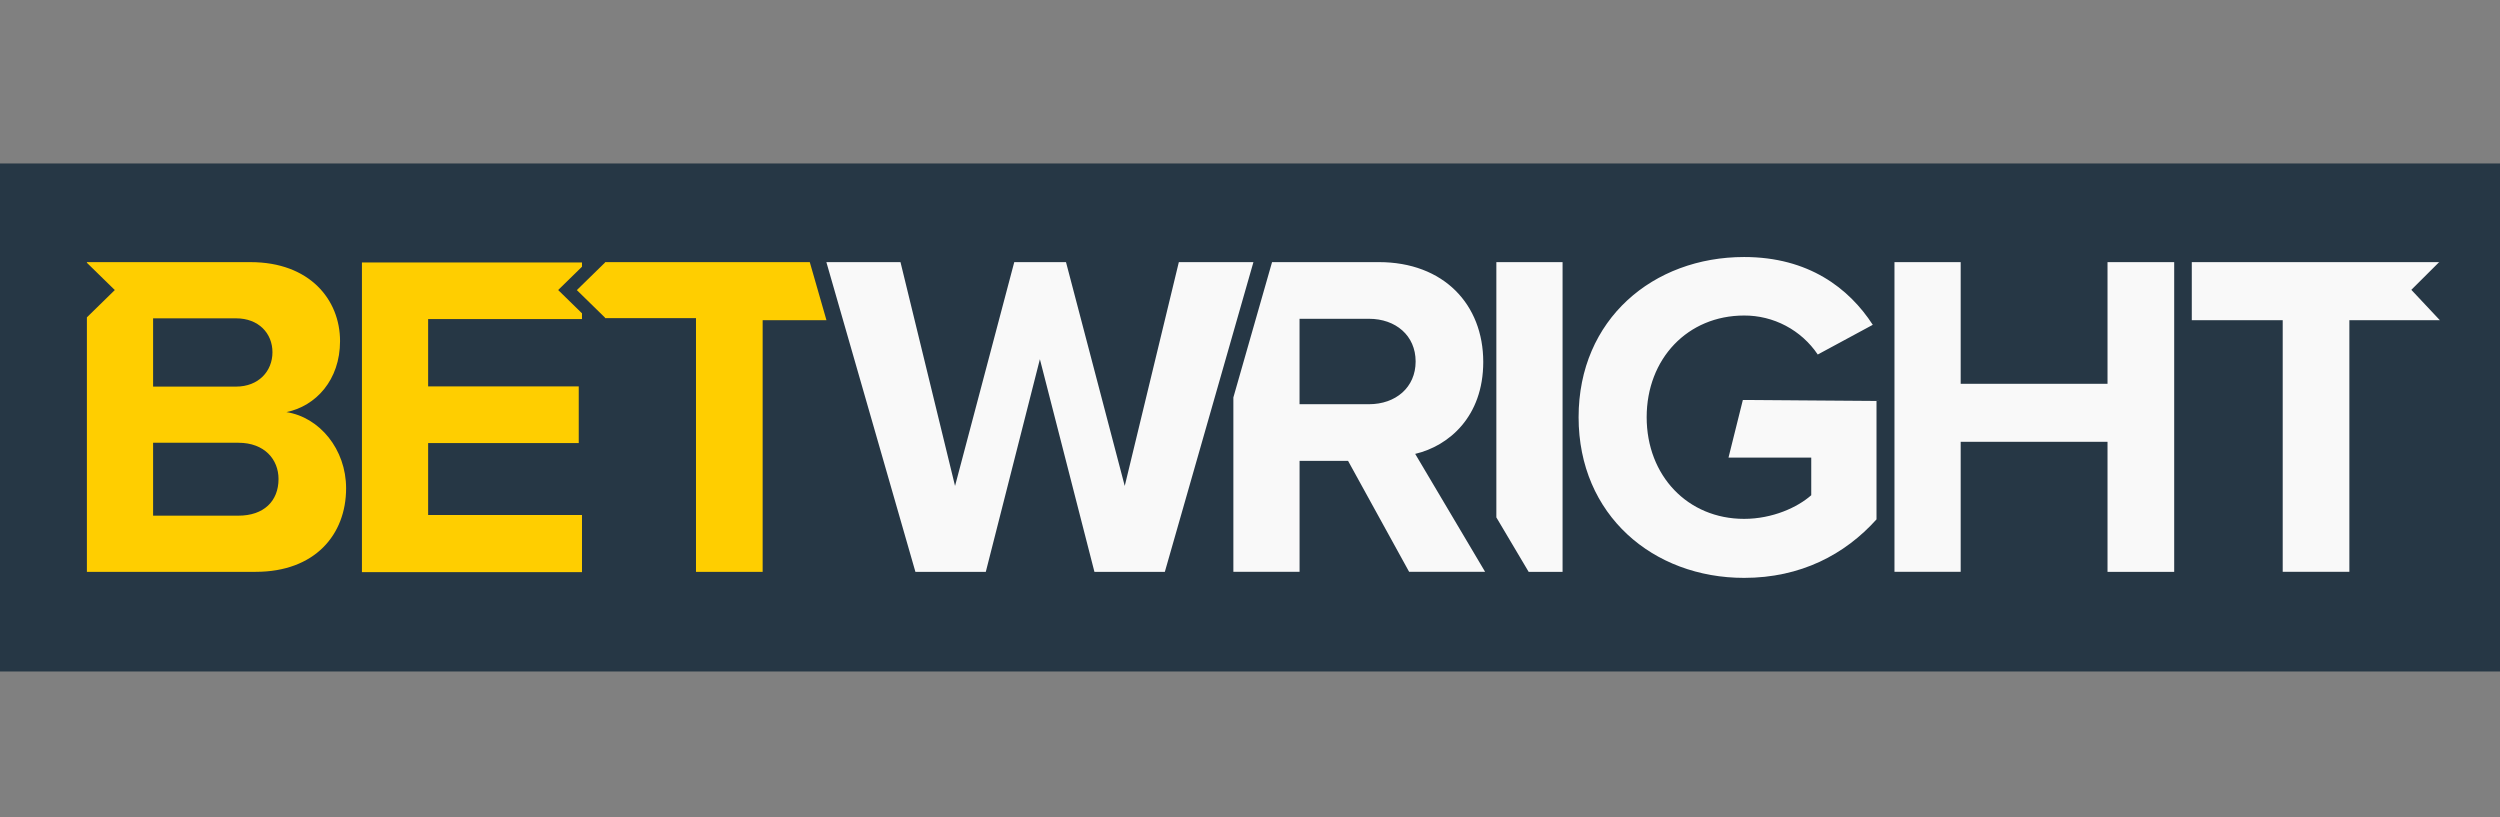
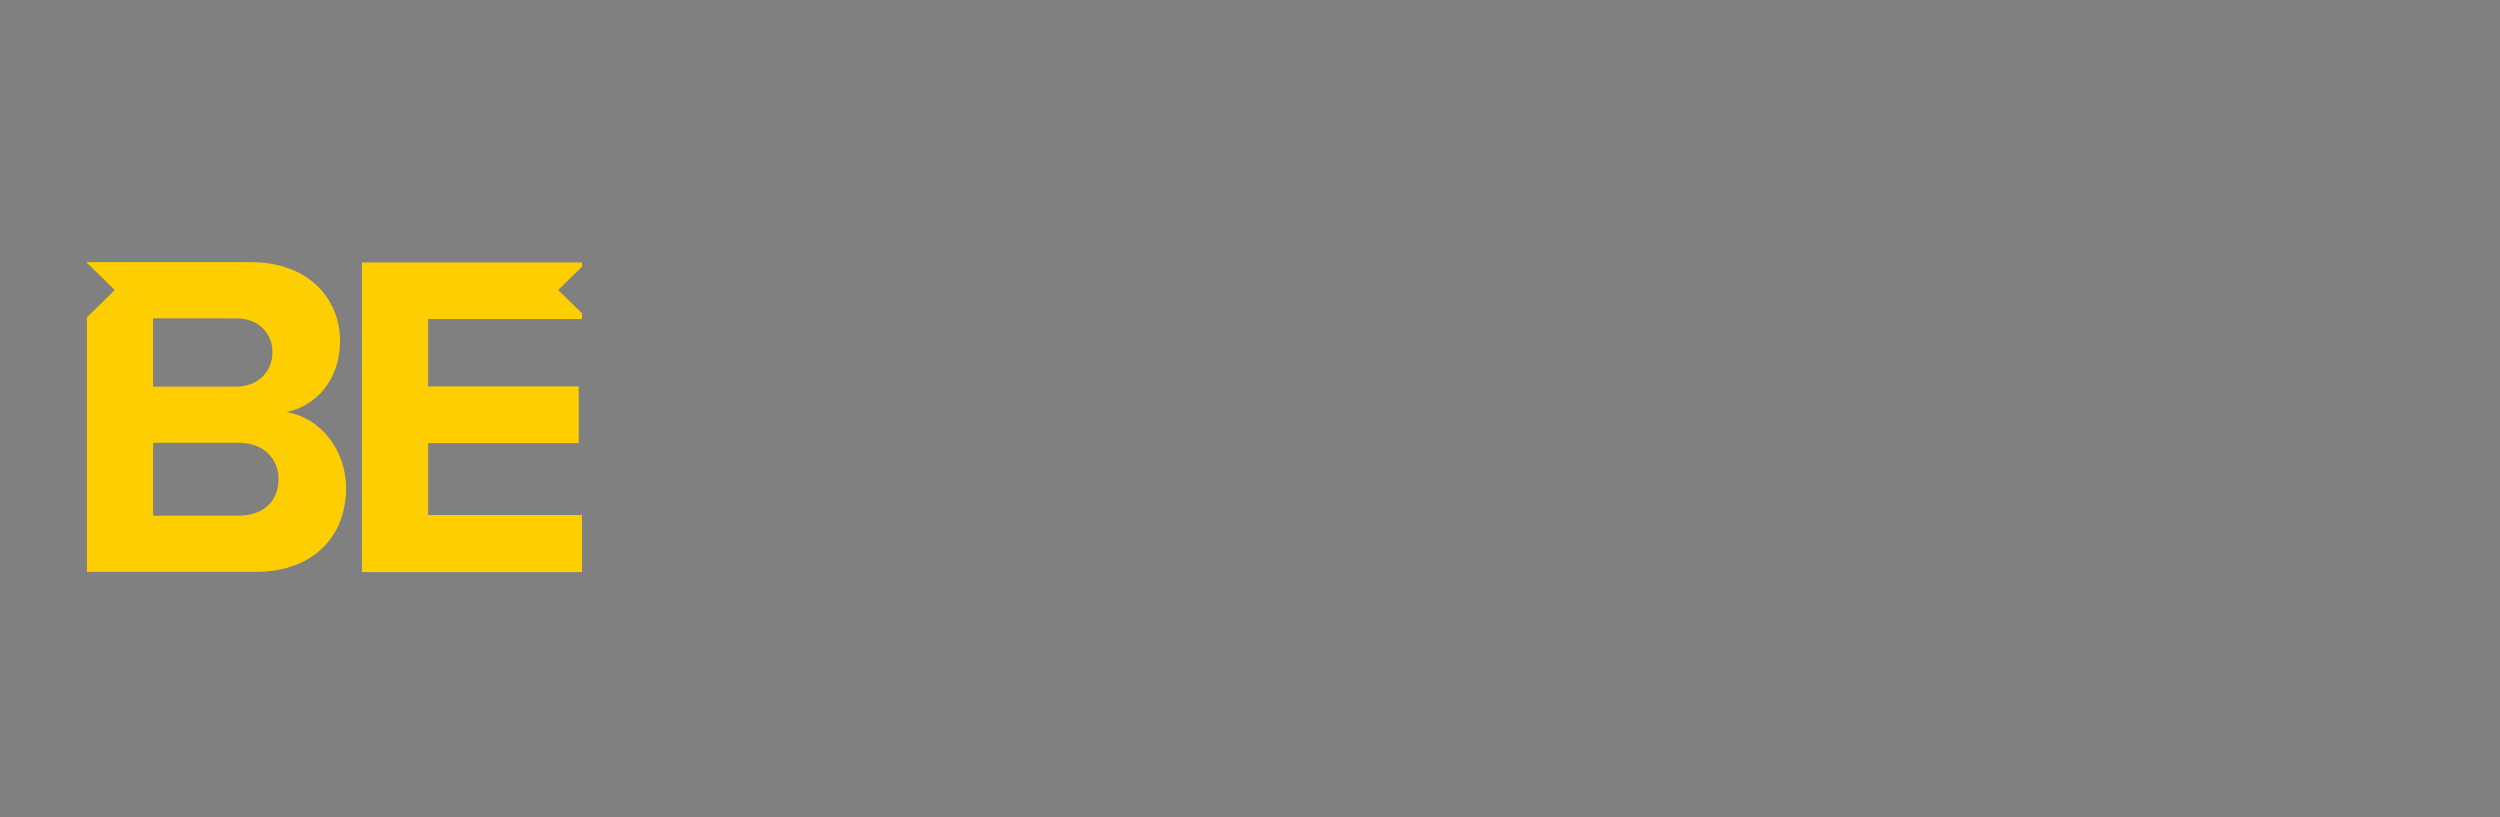
<svg xmlns="http://www.w3.org/2000/svg" width="260" height="85" viewBox="0 0 260 85" fill="none">
  <rect x="0" y="0" width="260" height="85" fill="#808080" stroke="none" />
-   <rect width="260" height="52.834" transform="translate(0 17)" fill="#263745" />
-   <path d="M110.864 27.263L116.973 50.538L122.599 27.263H130.356L121.143 59.472H113.821L108.149 37.356L102.523 59.472H95.203L85.943 27.263H93.651L99.324 50.538L105.483 27.263M147.179 47.204C150.669 46.383 154.258 43.341 154.258 37.644C154.258 31.655 150.138 27.26 143.396 27.26H132.294L128.27 41.334V59.47H135.155V47.929H140.198L146.549 59.47H154.452L147.179 47.204ZM142.378 42.038H135.152V33.154H142.378C145.142 33.154 147.226 34.892 147.226 37.595C147.226 40.299 145.142 42.038 142.378 42.038ZM155.621 27.263V53.809L158.979 59.471H162.507V27.263H155.621ZM179.764 47.59H188.37V51.501C186.963 52.757 184.345 53.962 181.387 53.962C175.519 53.962 171.253 49.473 171.253 43.389C171.253 37.306 175.519 32.815 181.387 32.815C182.899 32.808 184.389 33.175 185.725 33.882C187.062 34.59 188.203 35.616 189.047 36.87L194.769 33.781C192.297 29.966 188.078 26.73 181.387 26.73C171.931 26.73 164.174 33.201 164.174 43.391C164.174 53.581 171.931 60.099 181.387 60.099C187.254 60.099 191.86 57.684 195.157 54.015V41.702L181.256 41.598M219.182 45.95H203.911V59.47H197.025V27.263H203.911V39.915H219.182V27.263H226.116V59.472H219.182V45.95ZM253.743 27.294V27.263H253.712L253.743 27.294ZM253.669 27.263H227.946V33.299H237.402V59.47H244.334V33.299H253.743L250.779 30.142L253.669 27.263Z" fill="#F9F9F9" />
-   <path d="M85.953 33.301H79.316V59.472H72.383V33.087H62.929V33.043L59.991 30.17L62.929 27.298V27.262H84.217L85.952 33.3L85.953 33.301Z" fill="#FFCE00" />
  <path d="M60.527 33.186V32.584L58.049 30.163L60.527 27.74V27.295H37.641V59.502H60.527V53.563H44.526V46.079H60.189V40.188H44.526V33.186H60.527ZM29.788 42.86C32.843 42.232 35.365 39.528 35.365 35.471C35.365 31.174 32.213 27.262 26.055 27.262H9.037V27.328L11.94 30.165L9.037 33.004V59.471H26.589C32.747 59.471 35.995 55.609 35.995 50.78C35.995 46.723 33.231 43.39 29.788 42.86ZM15.922 33.107H24.554C26.88 33.107 28.335 34.652 28.335 36.633C28.335 38.613 26.881 40.206 24.554 40.206H15.922V33.107ZM24.796 53.629H15.922V46.047H24.796C27.51 46.047 28.967 47.786 28.967 49.815C28.967 52.134 27.414 53.629 24.796 53.629Z" fill="#FFCE00" />
</svg>